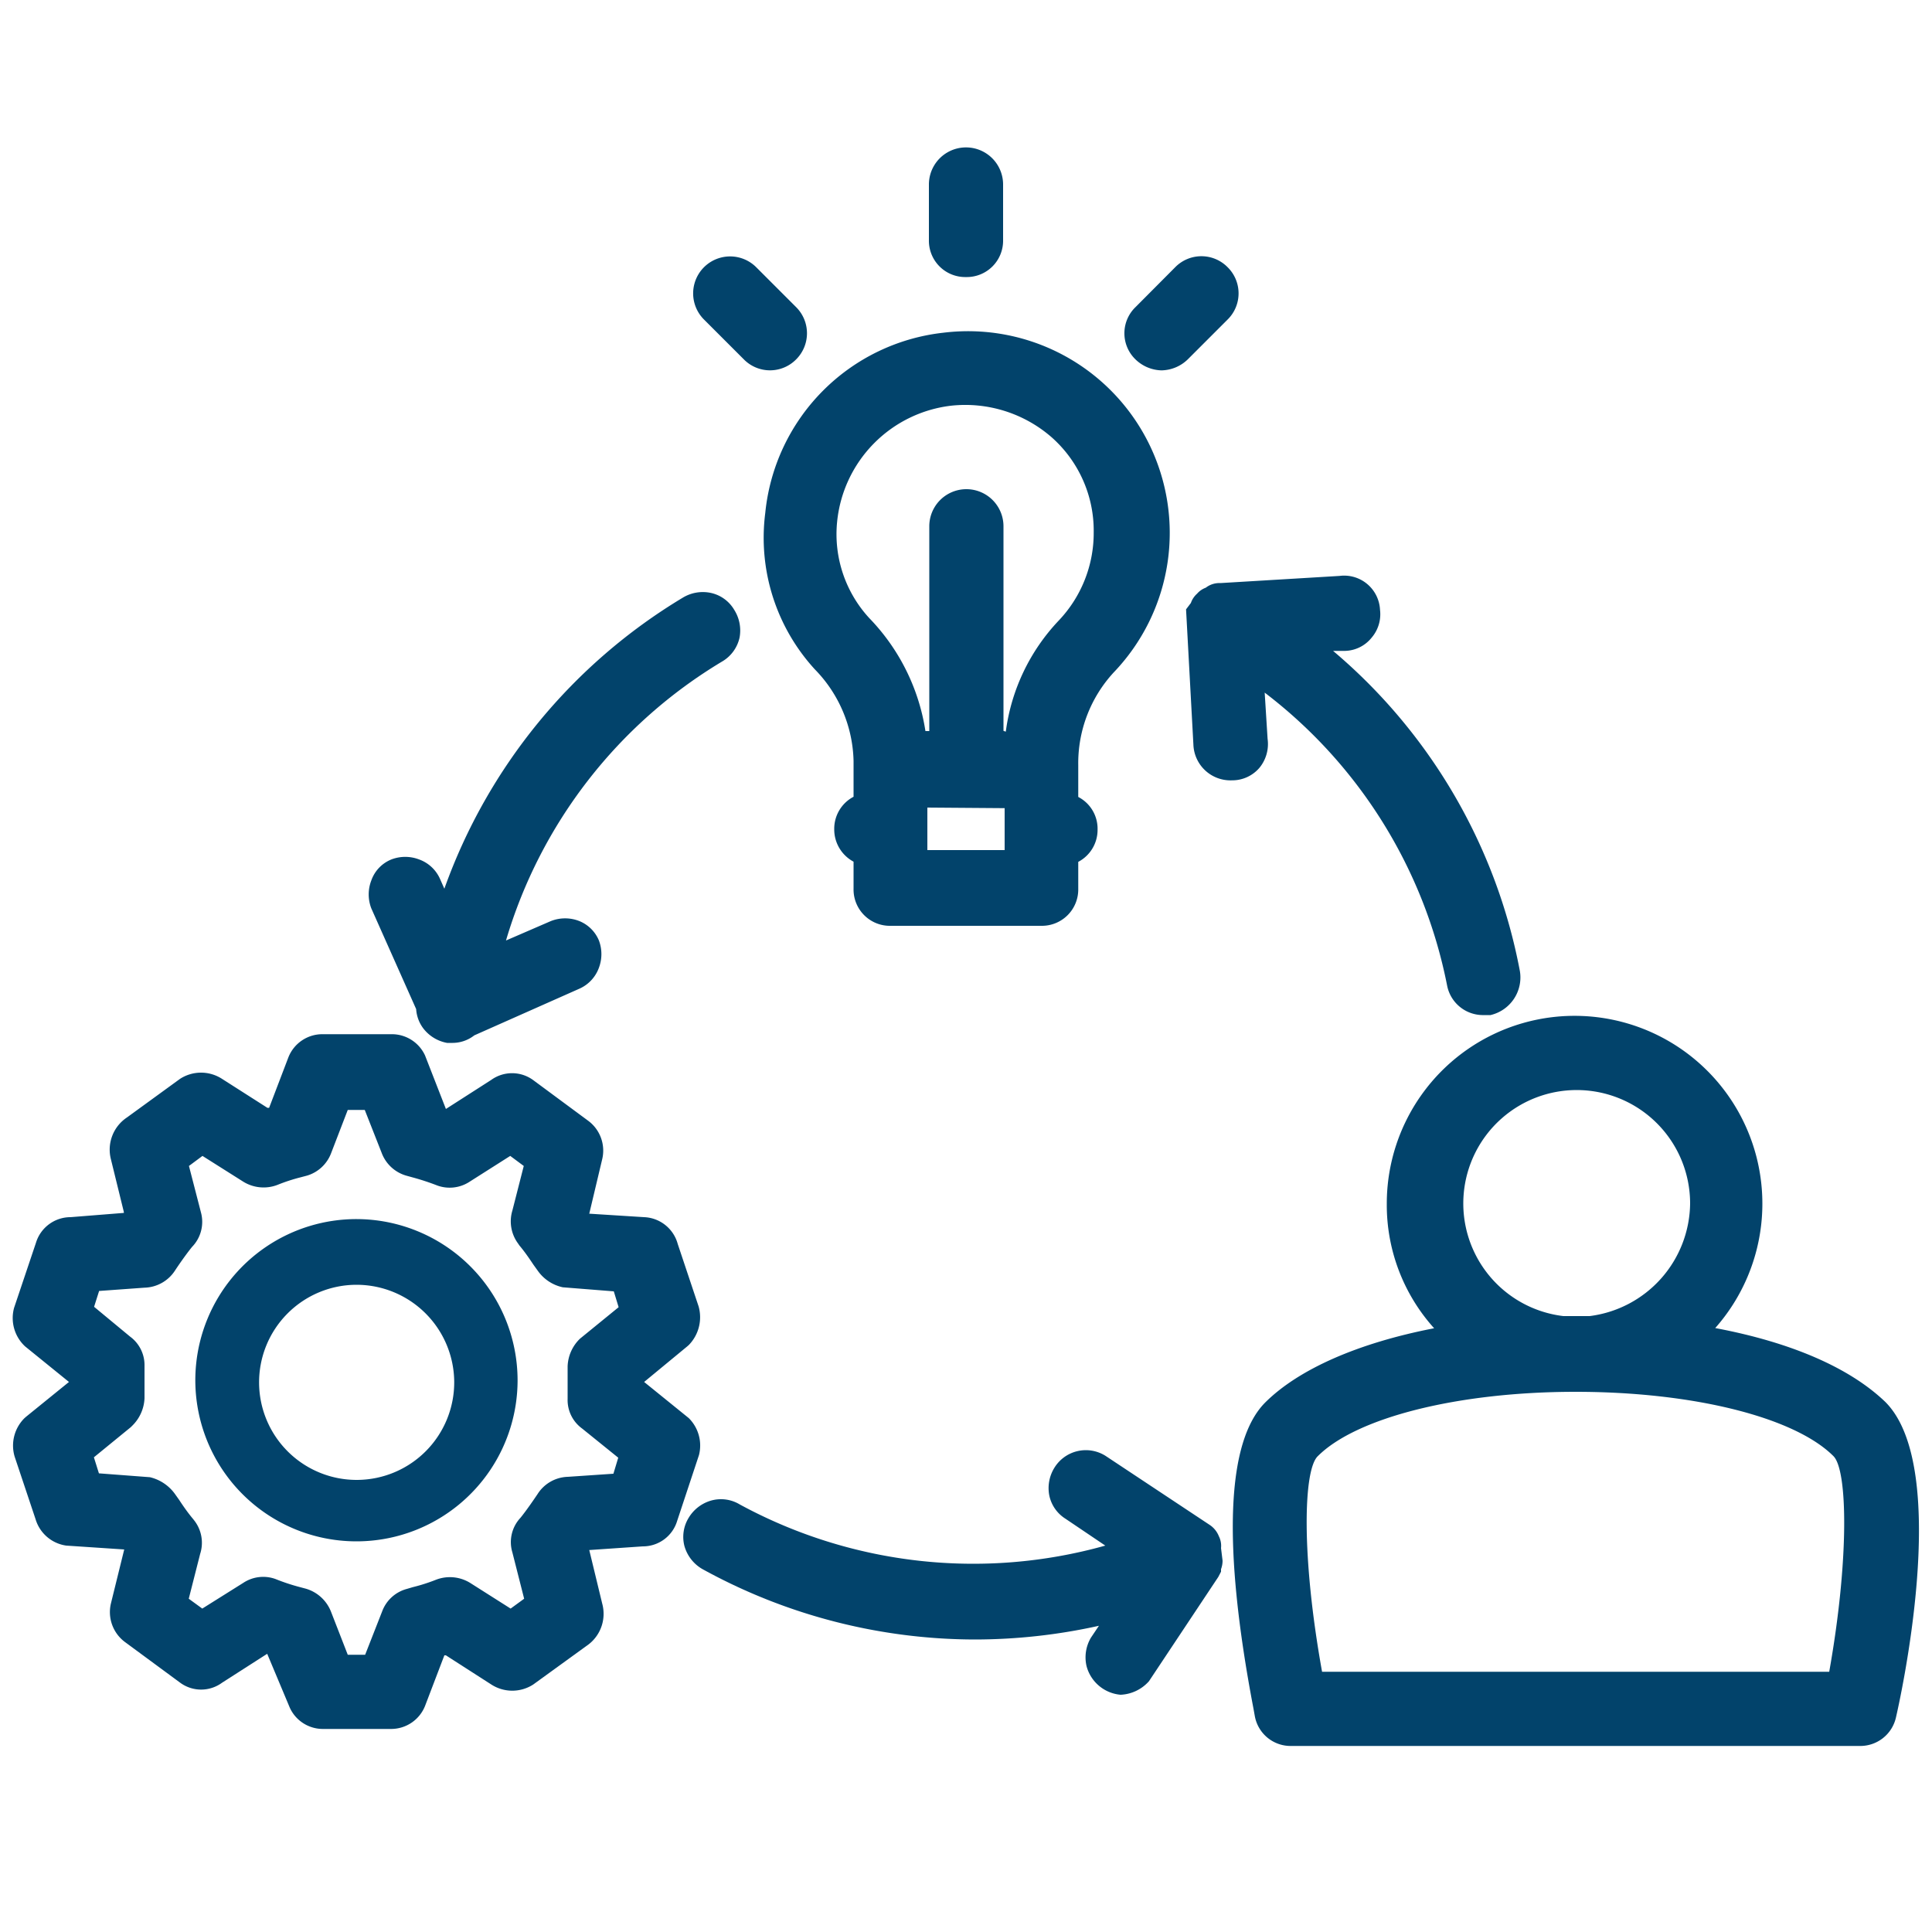
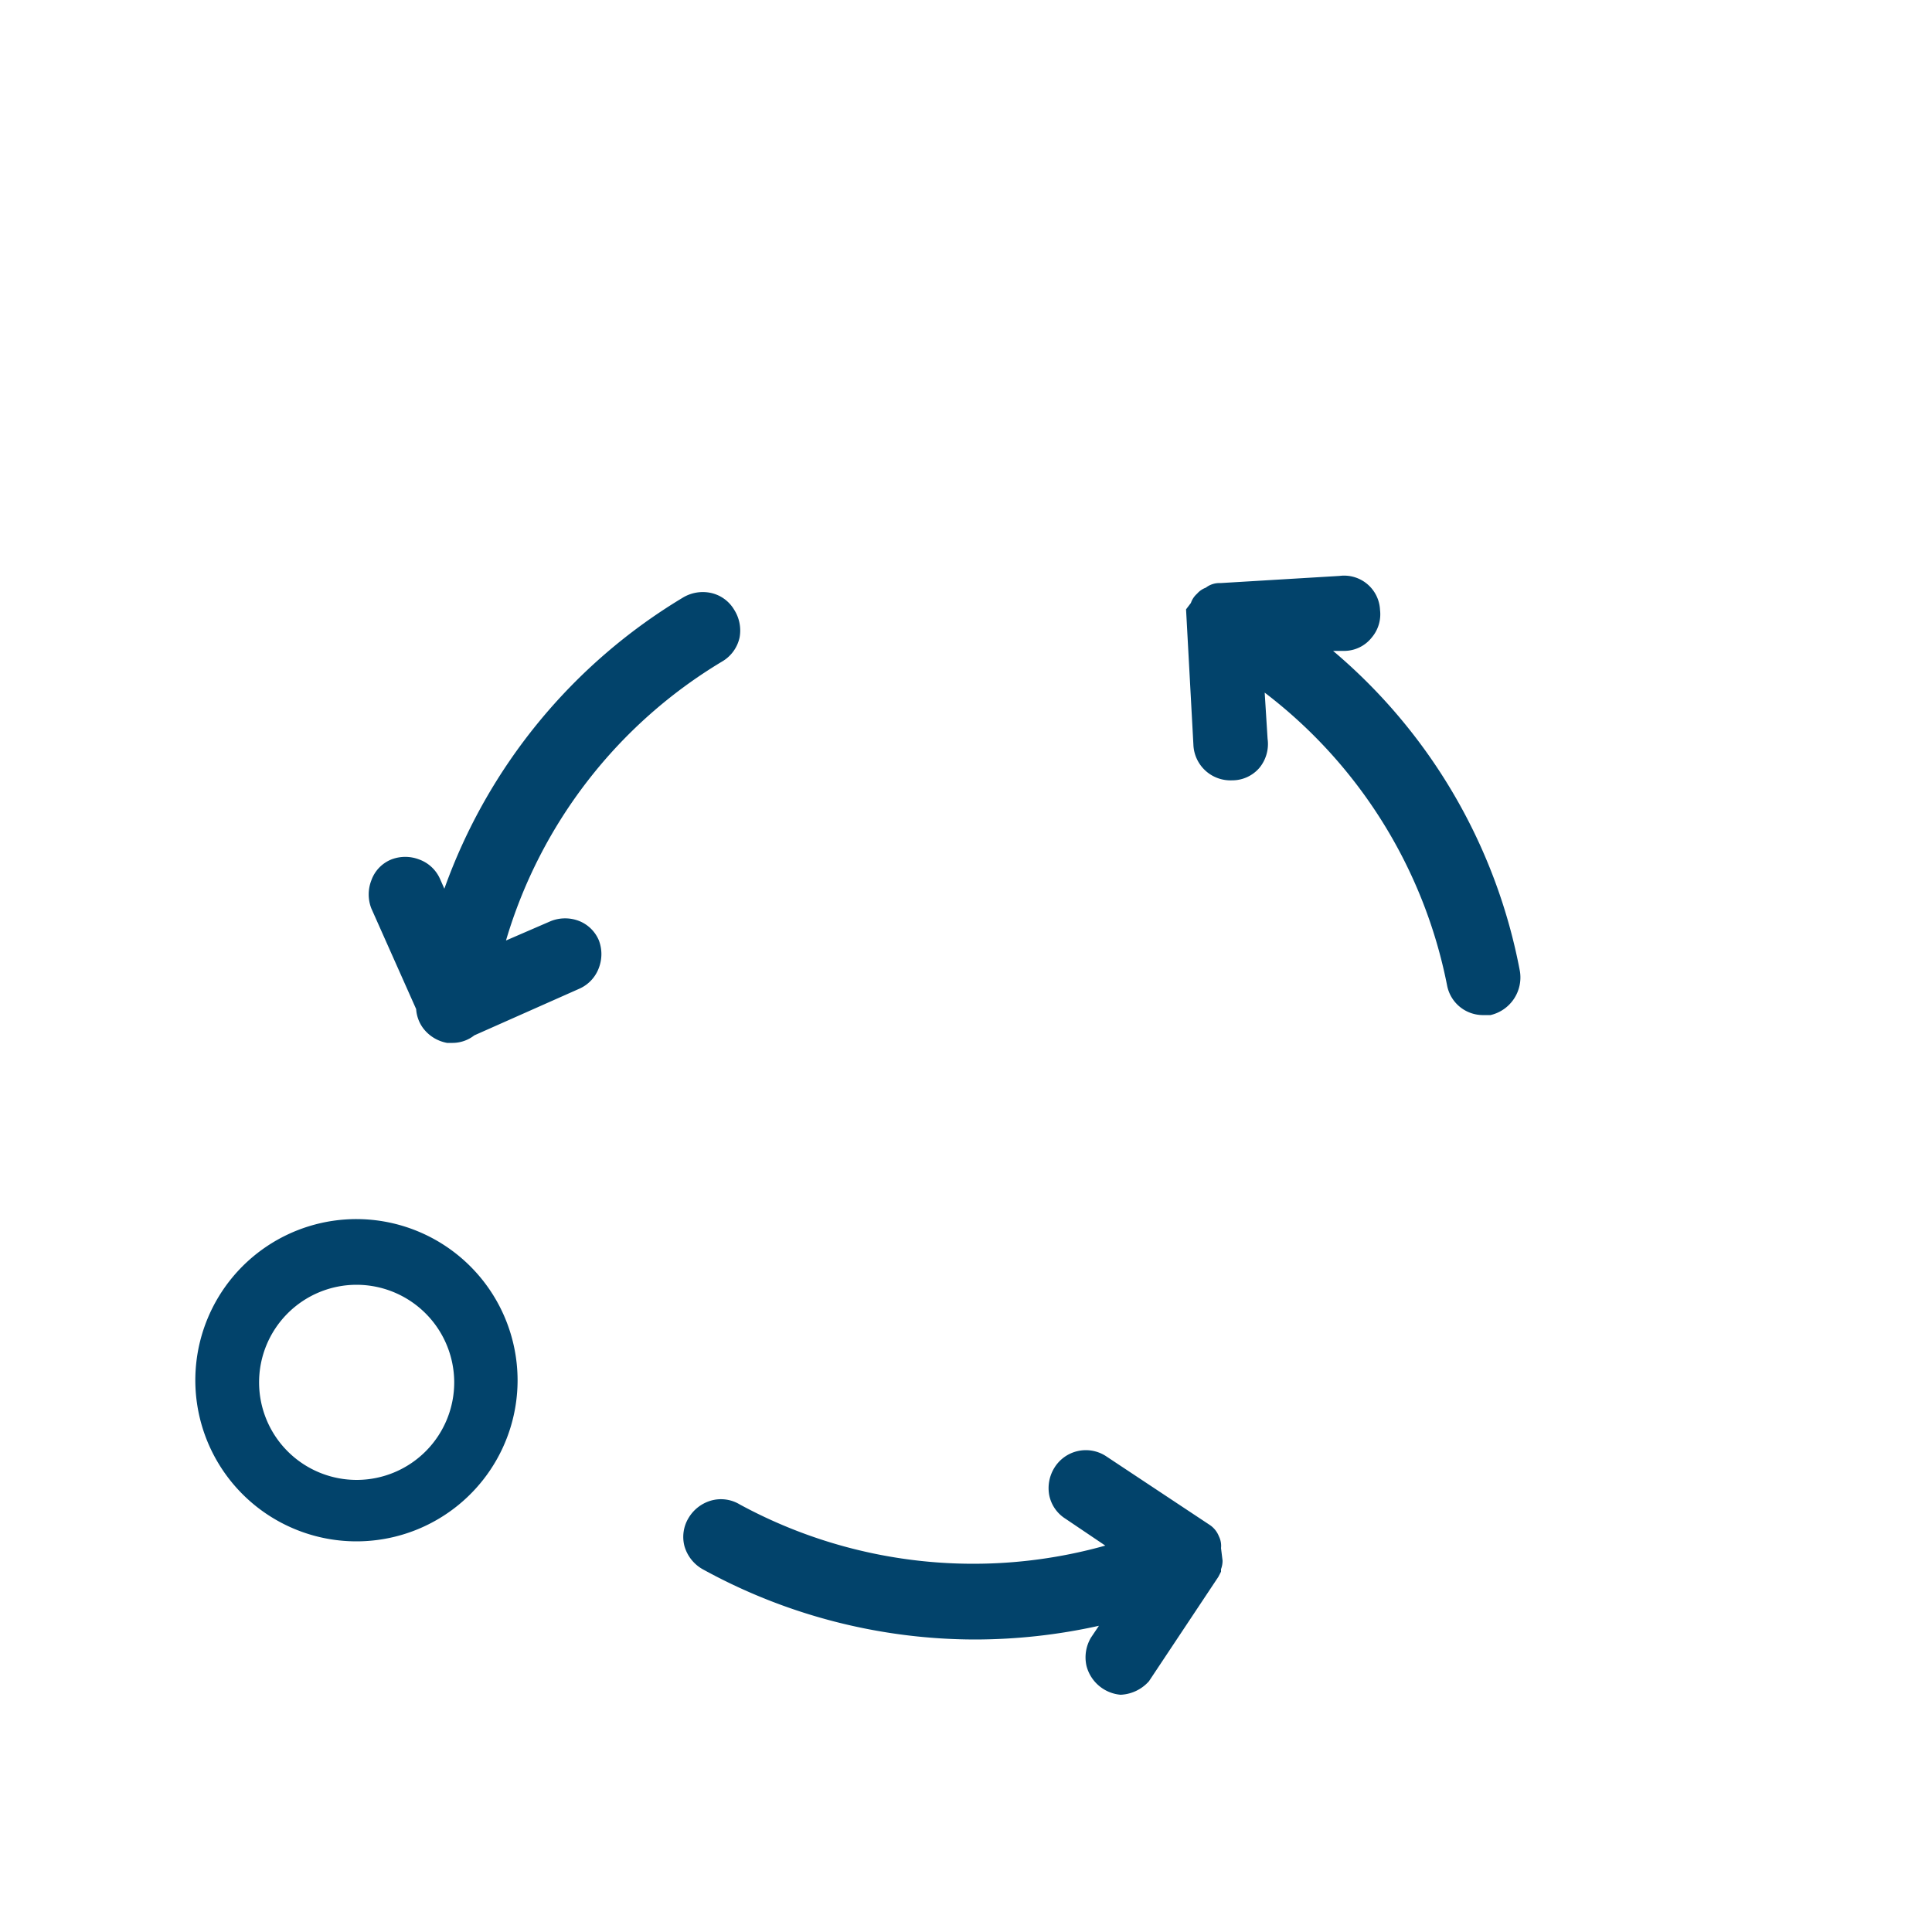
<svg xmlns="http://www.w3.org/2000/svg" id="Capa_1" data-name="Capa 1" viewBox="0 0 100 100">
  <defs>
    <style>.cls-1{fill:#02436b}</style>
  </defs>
-   <path class="cls-1" d="M97.59 72.57c-1.84-1.77-4.87-3.09-8.81-3.83a9.72 9.72 0 10-17-6.44 9.53 9.53 0 002.45 6.45c-3.92.76-7 2.11-8.74 3.84-2 2-2.23 7.36-.61 15.85l.07.39a1.88 1.88 0 001.9 1.54h29.4a1.89 1.89 0 001.89-1.5c.12-.52 2.93-12.81-.55-16.3zm-15.31-4.45h-1.36a5.87 5.87 0 116.56-5.82 5.94 5.94 0 01-5.2 5.82zm-14.07 7.25c2-2 7.26-3.33 13.34-3.33s11.33 1.31 13.35 3.33c.74.74.81 5.38-.22 11.16H68.43c-1.08-6-.97-10.45-.22-11.16zM42.18 34.65a7 7 0 012 4.73v1.86a1.87 1.87 0 00-1 1.68 1.89 1.89 0 001 1.68V46a1.88 1.88 0 001.92 1.92h7.81a1.88 1.88 0 001.9-1.92v-1.39a1.87 1.87 0 001-1.68 1.85 1.85 0 00-1-1.68v-1.64a6.93 6.93 0 011.83-4.8 10.44 10.44 0 00-8.8-17.59 10.42 10.42 0 00-9.23 9.33 10.08 10.08 0 002.57 8.1zM52 41.83V44h-4v-2.2zm-.06-4V27.24a1.92 1.92 0 10-3.84 0v10.6h-.2A10.75 10.75 0 0045 32a6.41 6.41 0 01-1.67-5 6.72 6.72 0 015.89-6 6.8 6.8 0 015.22 1.64 6.46 6.46 0 012.17 4.92 6.58 6.58 0 01-1.81 4.56 10.3 10.3 0 00-2.74 5.75zM50 14.34a1.88 1.88 0 001.92-1.92V9.55a1.92 1.92 0 10-3.84 0v2.87A1.88 1.88 0 0050 14.34zm10.12 4.83a2 2 0 001.36-.57l2.06-2.06a1.9 1.9 0 000-2.71 1.9 1.9 0 00-2.71 0l-2.06 2.07a1.88 1.88 0 000 2.7 2 2 0 001.35.57zM38.5 18.6a1.9 1.9 0 002.71 0 1.91 1.91 0 000-2.7l-2.07-2.07a1.91 1.91 0 10-2.7 2.71zm-2.85 54.8l-2.31-1.87 2.23-1.84.08-.07a2.06 2.06 0 00.51-2l-1.08-3.23A1.88 1.88 0 0033.34 63l-2.84-.18.67-2.82a1.92 1.92 0 00-.74-2l-2.84-2.1a1.85 1.85 0 00-2.17 0l-2.34 1.5L22 54.63a1.89 1.89 0 00-1.72-1.1h-3.59a1.89 1.89 0 00-1.76 1.19l-1 2.62h-.09l-2.35-1.5a2 2 0 00-2.17 0l-2.75 2A2 2 0 005.74 60l.67 2.73v.05L3.65 63a1.87 1.87 0 00-1.79 1.33L.73 67.69a2 2 0 00.57 2l2.27 1.84-2.22 1.8-.08.07a2 2 0 00-.51 2l1.08 3.23A1.94 1.94 0 003.43 80l3 .2-.69 2.8a1.93 1.93 0 00.74 2l2.85 2.1a1.83 1.83 0 002.16 0l2.34-1.5L15 88.39a1.88 1.88 0 001.72 1.1h3.54A1.89 1.89 0 0022 88.3l1-2.62h.08l2.35 1.51a2 2 0 002.17 0l2.76-2a2 2 0 00.81-2.19l-.67-2.77 2.77-.19a1.85 1.85 0 001.78-1.32l1.13-3.41a2 2 0 00-.53-1.91zm-9.13 6.95l.61 2.4-.7.51-2.08-1.32a2 2 0 00-1.79-.17 9.23 9.23 0 01-1.19.38l-.34.1a1.88 1.88 0 00-1.24 1.13l-.89 2.27H18l-.86-2.21a2 2 0 00-1.31-1.21l-.3-.08a10.46 10.46 0 01-1.27-.42 1.87 1.87 0 00-1.67.2l-2.12 1.33-.7-.51.59-2.32a1.88 1.88 0 00-.29-1.71l-.07-.09c-.26-.31-.48-.62-.73-1l-.22-.31a2.23 2.23 0 00-1.29-.86l-2.64-.2-.26-.83 1.91-1.56.07-.07a2.11 2.11 0 00.64-1.43V70.7a1.83 1.83 0 00-.75-1.52l-1.86-1.54.26-.82 2.35-.17a1.94 1.94 0 001.58-.89c.15-.23.54-.8.88-1.22a1.86 1.86 0 00.46-1.79l-.62-2.4.7-.52 2.09 1.32a2 2 0 001.79.18 9.24 9.24 0 011.19-.39l.34-.09a1.92 1.92 0 001.24-1.14l.87-2.26h.88l.87 2.21a1.93 1.93 0 001.31 1.2l.29.08a12.69 12.69 0 011.28.42 1.88 1.88 0 001.67-.19l2.11-1.34.7.52-.59 2.31a1.93 1.93 0 00.3 1.71l.06.09c.26.31.47.61.73 1l.23.32a2.13 2.13 0 001.29.85l2.64.21.25.82-2 1.63a2.09 2.09 0 00-.64 1.43v1.69a1.82 1.82 0 00.75 1.53L32 75.45l-.25.83-2.36.16a1.92 1.92 0 00-1.57.9c-.15.22-.54.8-.88 1.22a1.84 1.84 0 00-.42 1.79z" />
  <path class="cls-1" d="M18.46 63.1a8.34 8.34 0 108.33 8.34 8.35 8.35 0 00-8.33-8.34zm5.05 8.4a5.05 5.05 0 11-5.05-5 5.06 5.06 0 015.05 5zm42.1-33.26l-.15-2.39A25.17 25.17 0 0174.9 51a1.89 1.89 0 001.9 1.54h.35a2 2 0 001.52-2.27A28.62 28.62 0 0069 33.69h.6A1.82 1.82 0 0071 33a1.86 1.86 0 00.43-1.43 1.86 1.86 0 00-2.1-1.76l-6.16.37a1.15 1.15 0 00-.76.24 1.09 1.09 0 00-.45.31 1.13 1.13 0 00-.32.48l-.25.33.38 7a1.92 1.92 0 002 1.85 1.85 1.85 0 001.42-.65 1.94 1.94 0 00.42-1.5zM21.54 52.23a1.86 1.86 0 00.37 1 2 2 0 001.23.75h.25a1.83 1.83 0 001.16-.39L30 51.17a1.89 1.89 0 001-1.08 2 2 0 000-1.41 1.85 1.85 0 00-1-1 2 2 0 00-1.5 0l-2.31 1a25.13 25.13 0 0111.22-14.46 1.91 1.91 0 00.87-1.22 2 2 0 00-.28-1.44 1.86 1.86 0 00-1.25-.88 2 2 0 00-1.4.25A28.92 28.92 0 0023 46l-.23-.52a1.88 1.88 0 00-1.09-1 2 2 0 00-1.41 0 1.82 1.82 0 00-1.05 1.09 2 2 0 000 1.45zm41.55 27.29a1.26 1.26 0 00-.49-.6l-5.37-3.56a1.91 1.91 0 00-2.66.62 2 2 0 00-.26 1.42 1.87 1.87 0 00.84 1.21L57.21 80a25.32 25.32 0 01-18.92-2.13 1.88 1.88 0 00-1.52-.19 2 2 0 00-1.13.89 1.89 1.89 0 00-.22 1.43 2 2 0 001 1.25 29.31 29.31 0 0014 3.61 29.67 29.67 0 006.46-.71l-.41.61a2 2 0 00-.23 1.48A2 2 0 0058 87.72a2.08 2.08 0 001.47-.7l3.59-5.4.14-.27v-.13a1.27 1.27 0 00.08-.44l-.08-.65a1.1 1.1 0 00-.11-.61z" />
</svg>